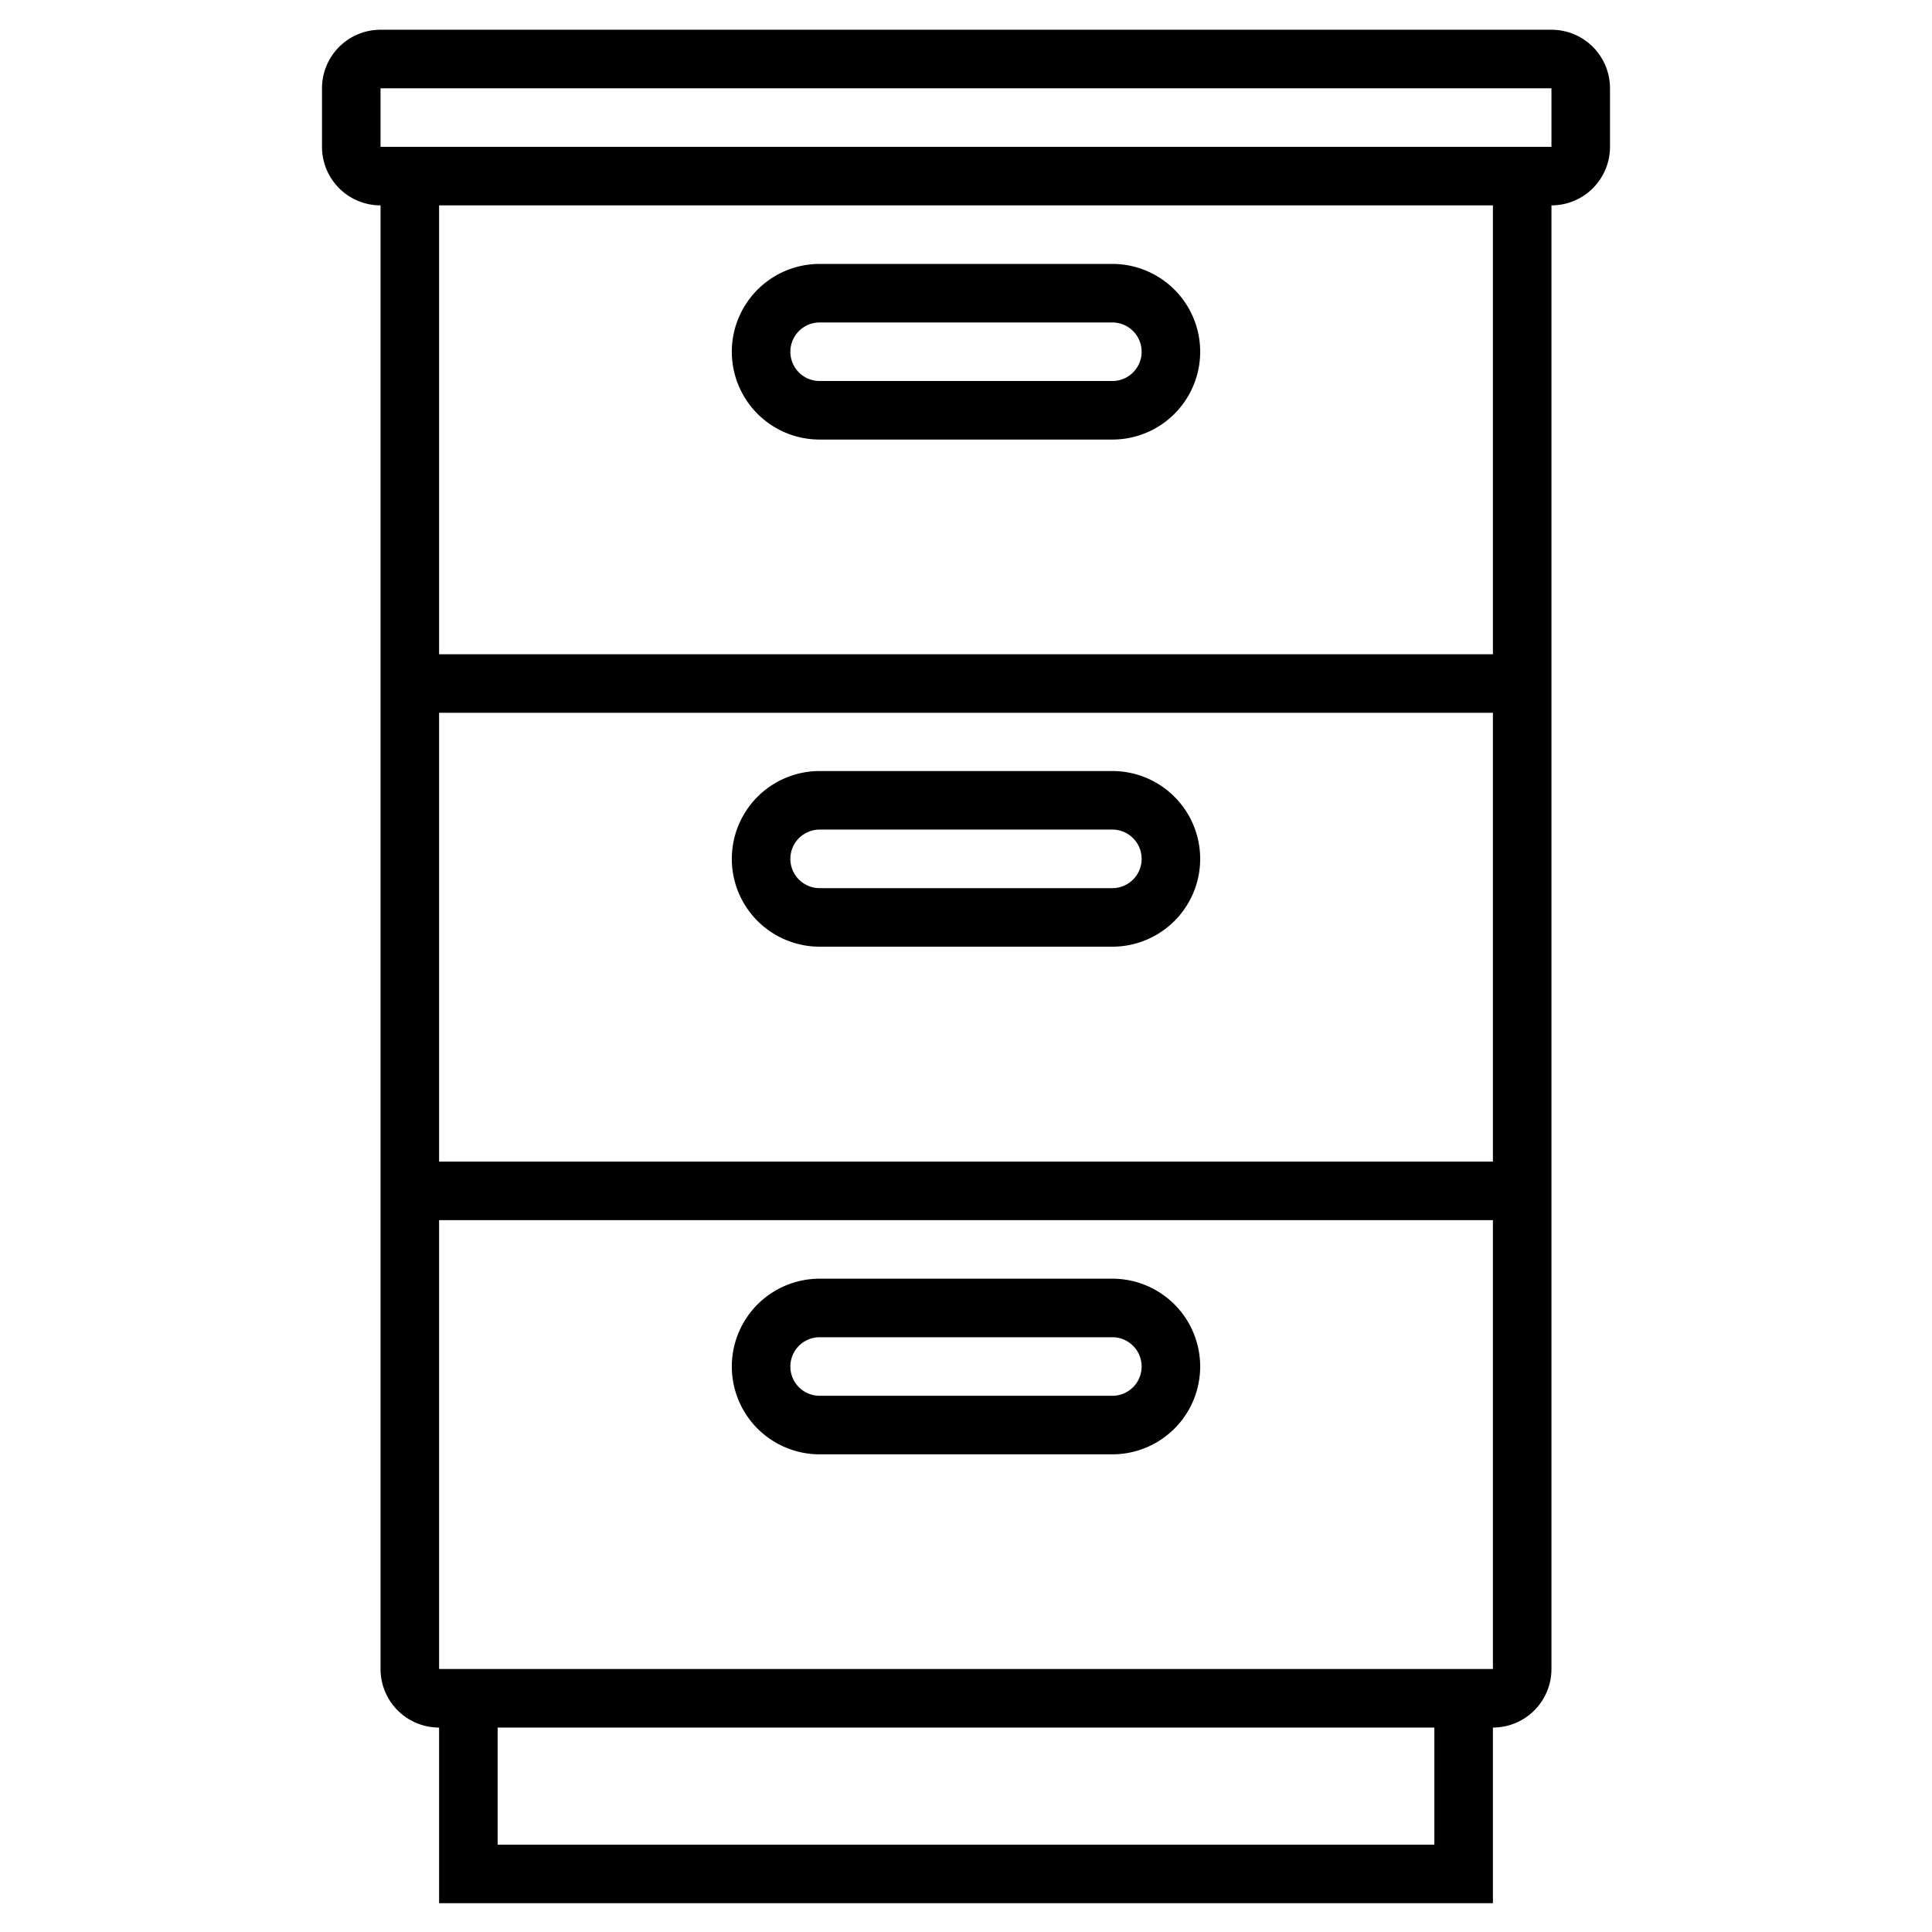
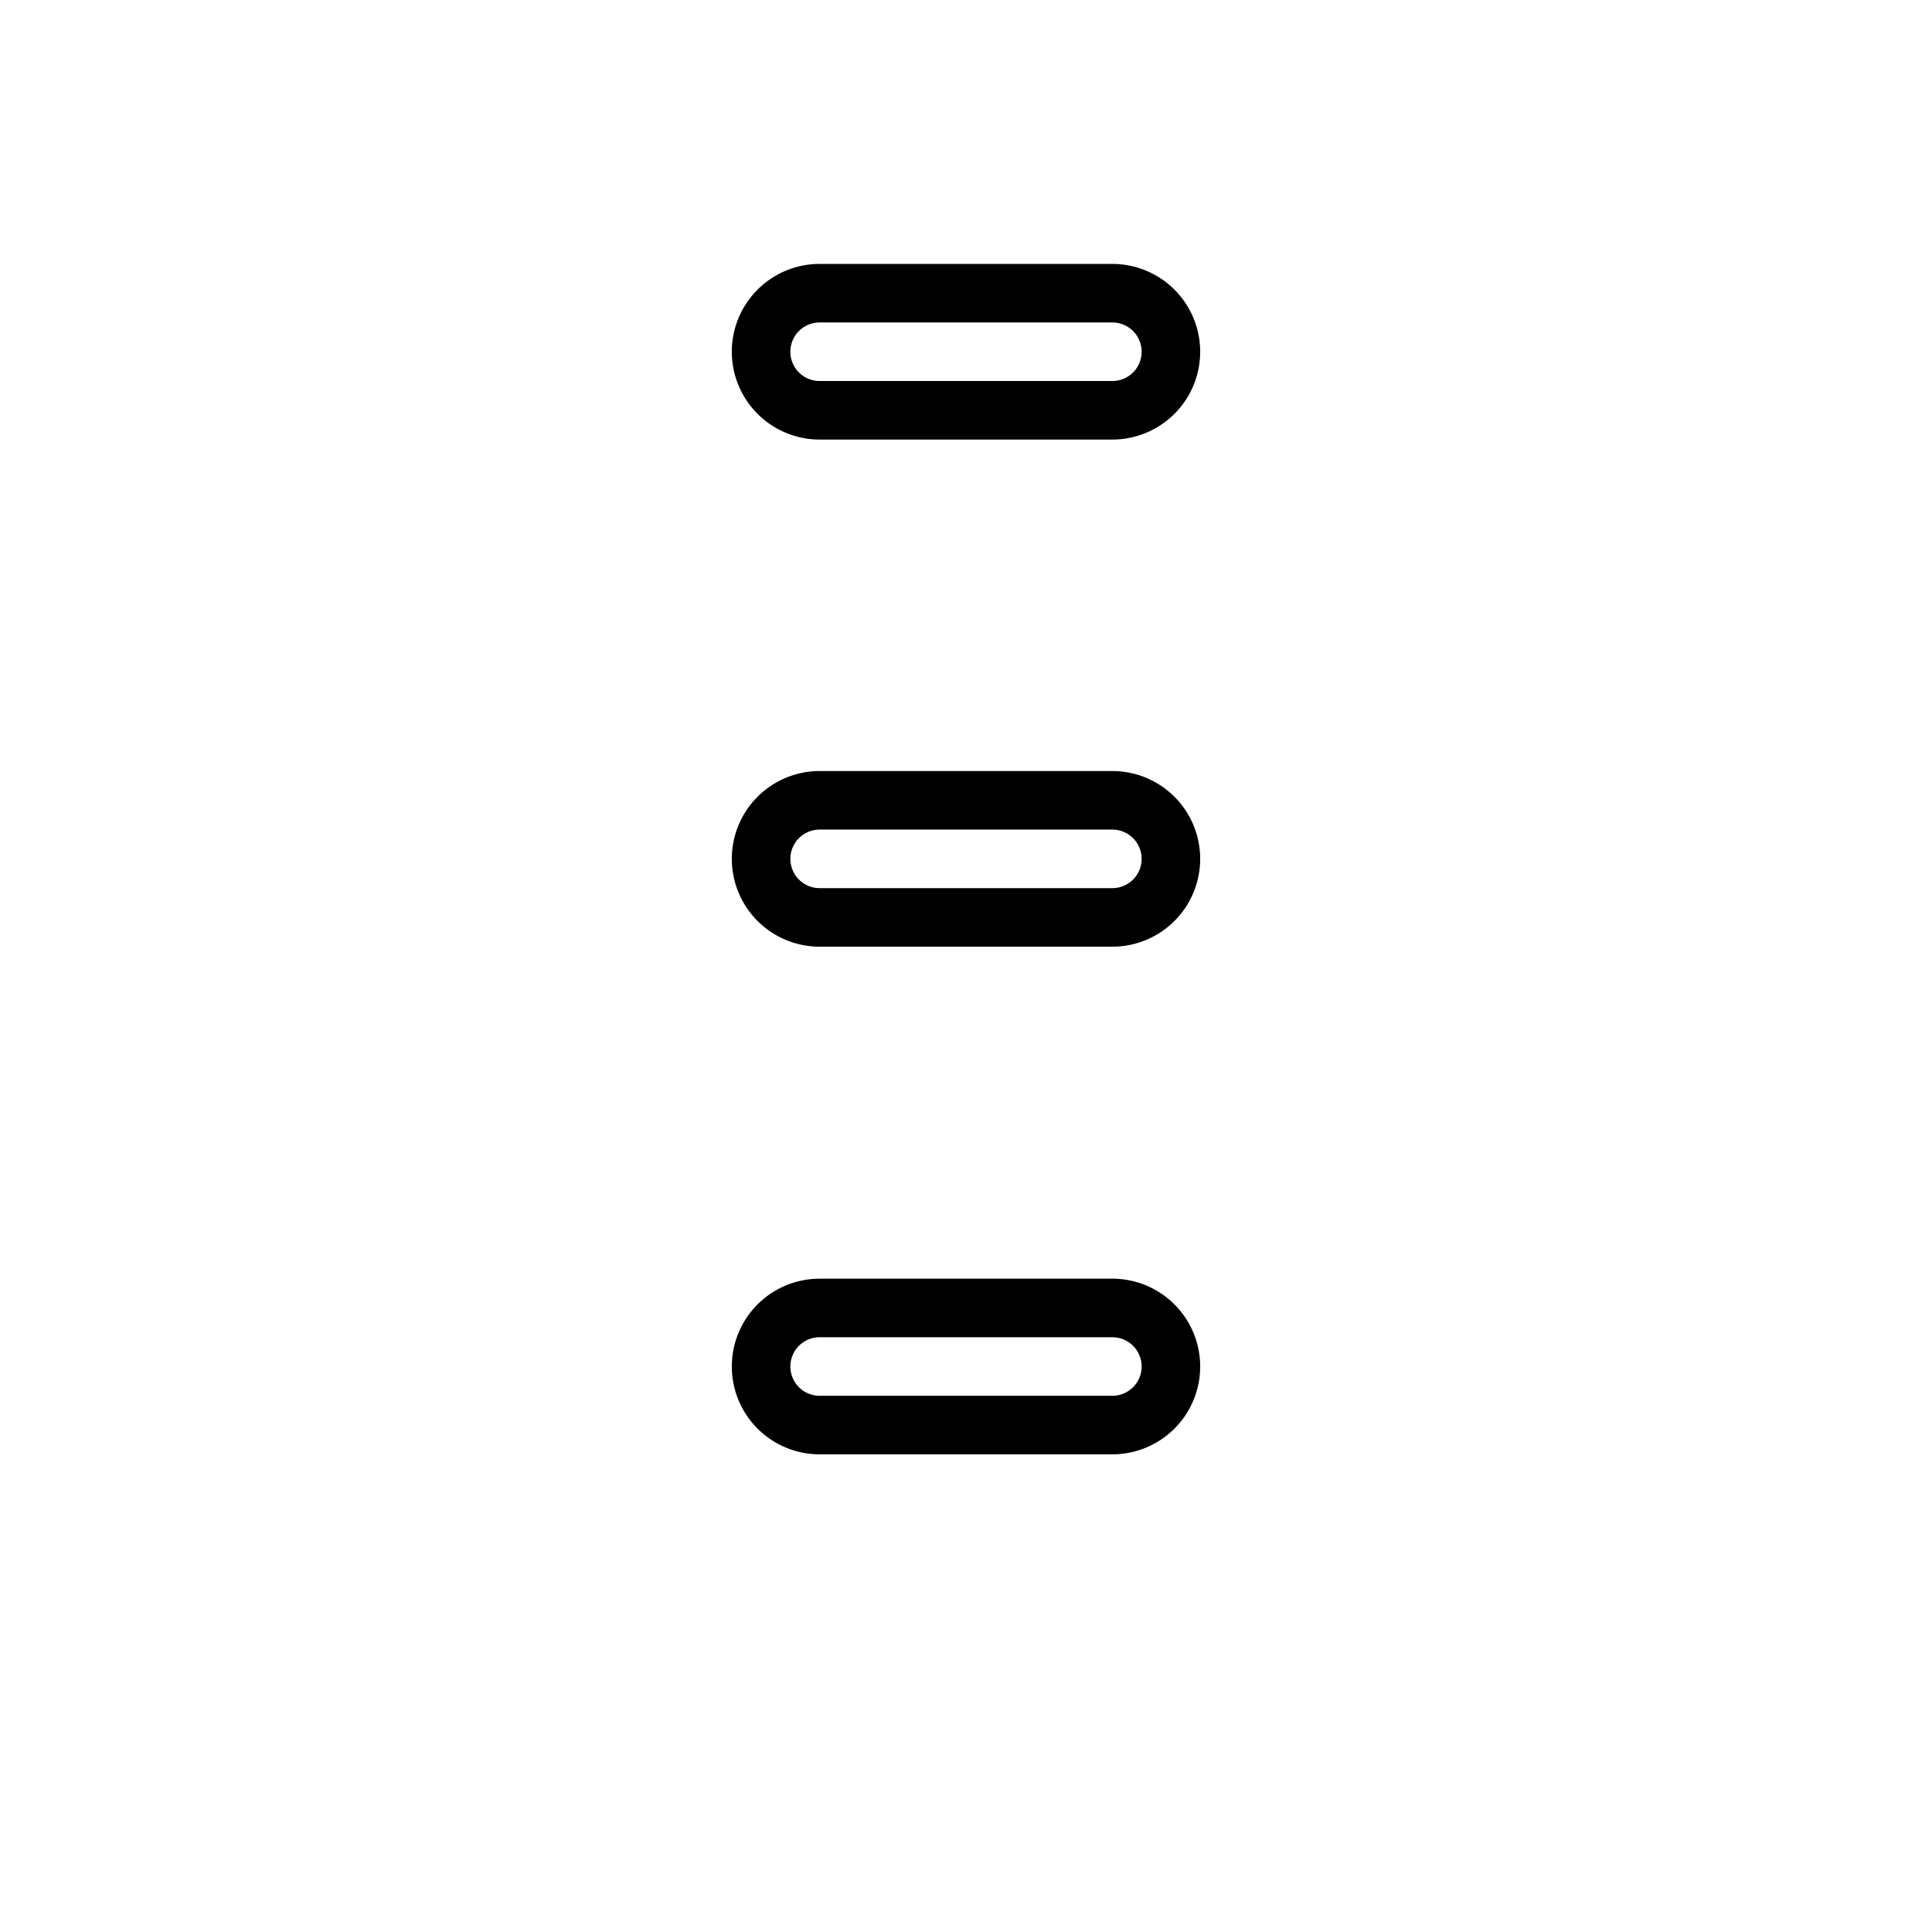
<svg xmlns="http://www.w3.org/2000/svg" width="33" height="33" transform="scale(1 1)" data-originalfillcolor="#d4002a" fill="#000000">
  <g id="Layer_1">
    <title>Layer 1</title>
    <g>
-       <path d="m26.5,0.508l-20,0a1,1 0 0 0 -1,1l0,1a1,1 0 0 0 1,1l0,25a1,1 0 0 0 1,1l0,3l18,0l0,-3a1,1 0 0 0 1,-1l0,-25a1,1 0 0 0 1,-1l0,-1a1,1 0 0 0 -1,-1zm-19,11.667l18,0l0,7.666l-18,0l0,-7.666zm17,19.333l-16,0l0,-2l16,0l0,2zm0,-3l-17,0l0,-7.667l18,0l0,7.667l-1,0zm1,-17.333l-18,0l0,-7.667l18,0l0,7.667zm1,-8.667l-20,0l0,-1l20,0l0,1z" />
      <path d="m14,7.508l5,0a1.5,1.5 0 0 0 0,-3l-5,0a1.5,1.5 0 0 0 0,3zm0,-2l5,0a0.5,0.5 0 0 1 0,1l-5,0a0.5,0.5 0 0 1 0,-1zm5,7.662l-5,0a1.5,1.5 0 0 0 0,3l5,0a1.5,1.5 0 0 0 0,-3zm0,2l-5,0a0.5,0.5 0 0 1 0,-1l5,0a0.5,0.5 0 0 1 0,1zm0,6.671l-5,0a1.5,1.5 0 0 0 0,3l5,0a1.5,1.5 0 0 0 0,-3zm0,2l-5,0a0.5,0.5 0 0 1 0,-1l5,0a0.5,0.5 0 0 1 0,1z" />
    </g>
  </g>
</svg>